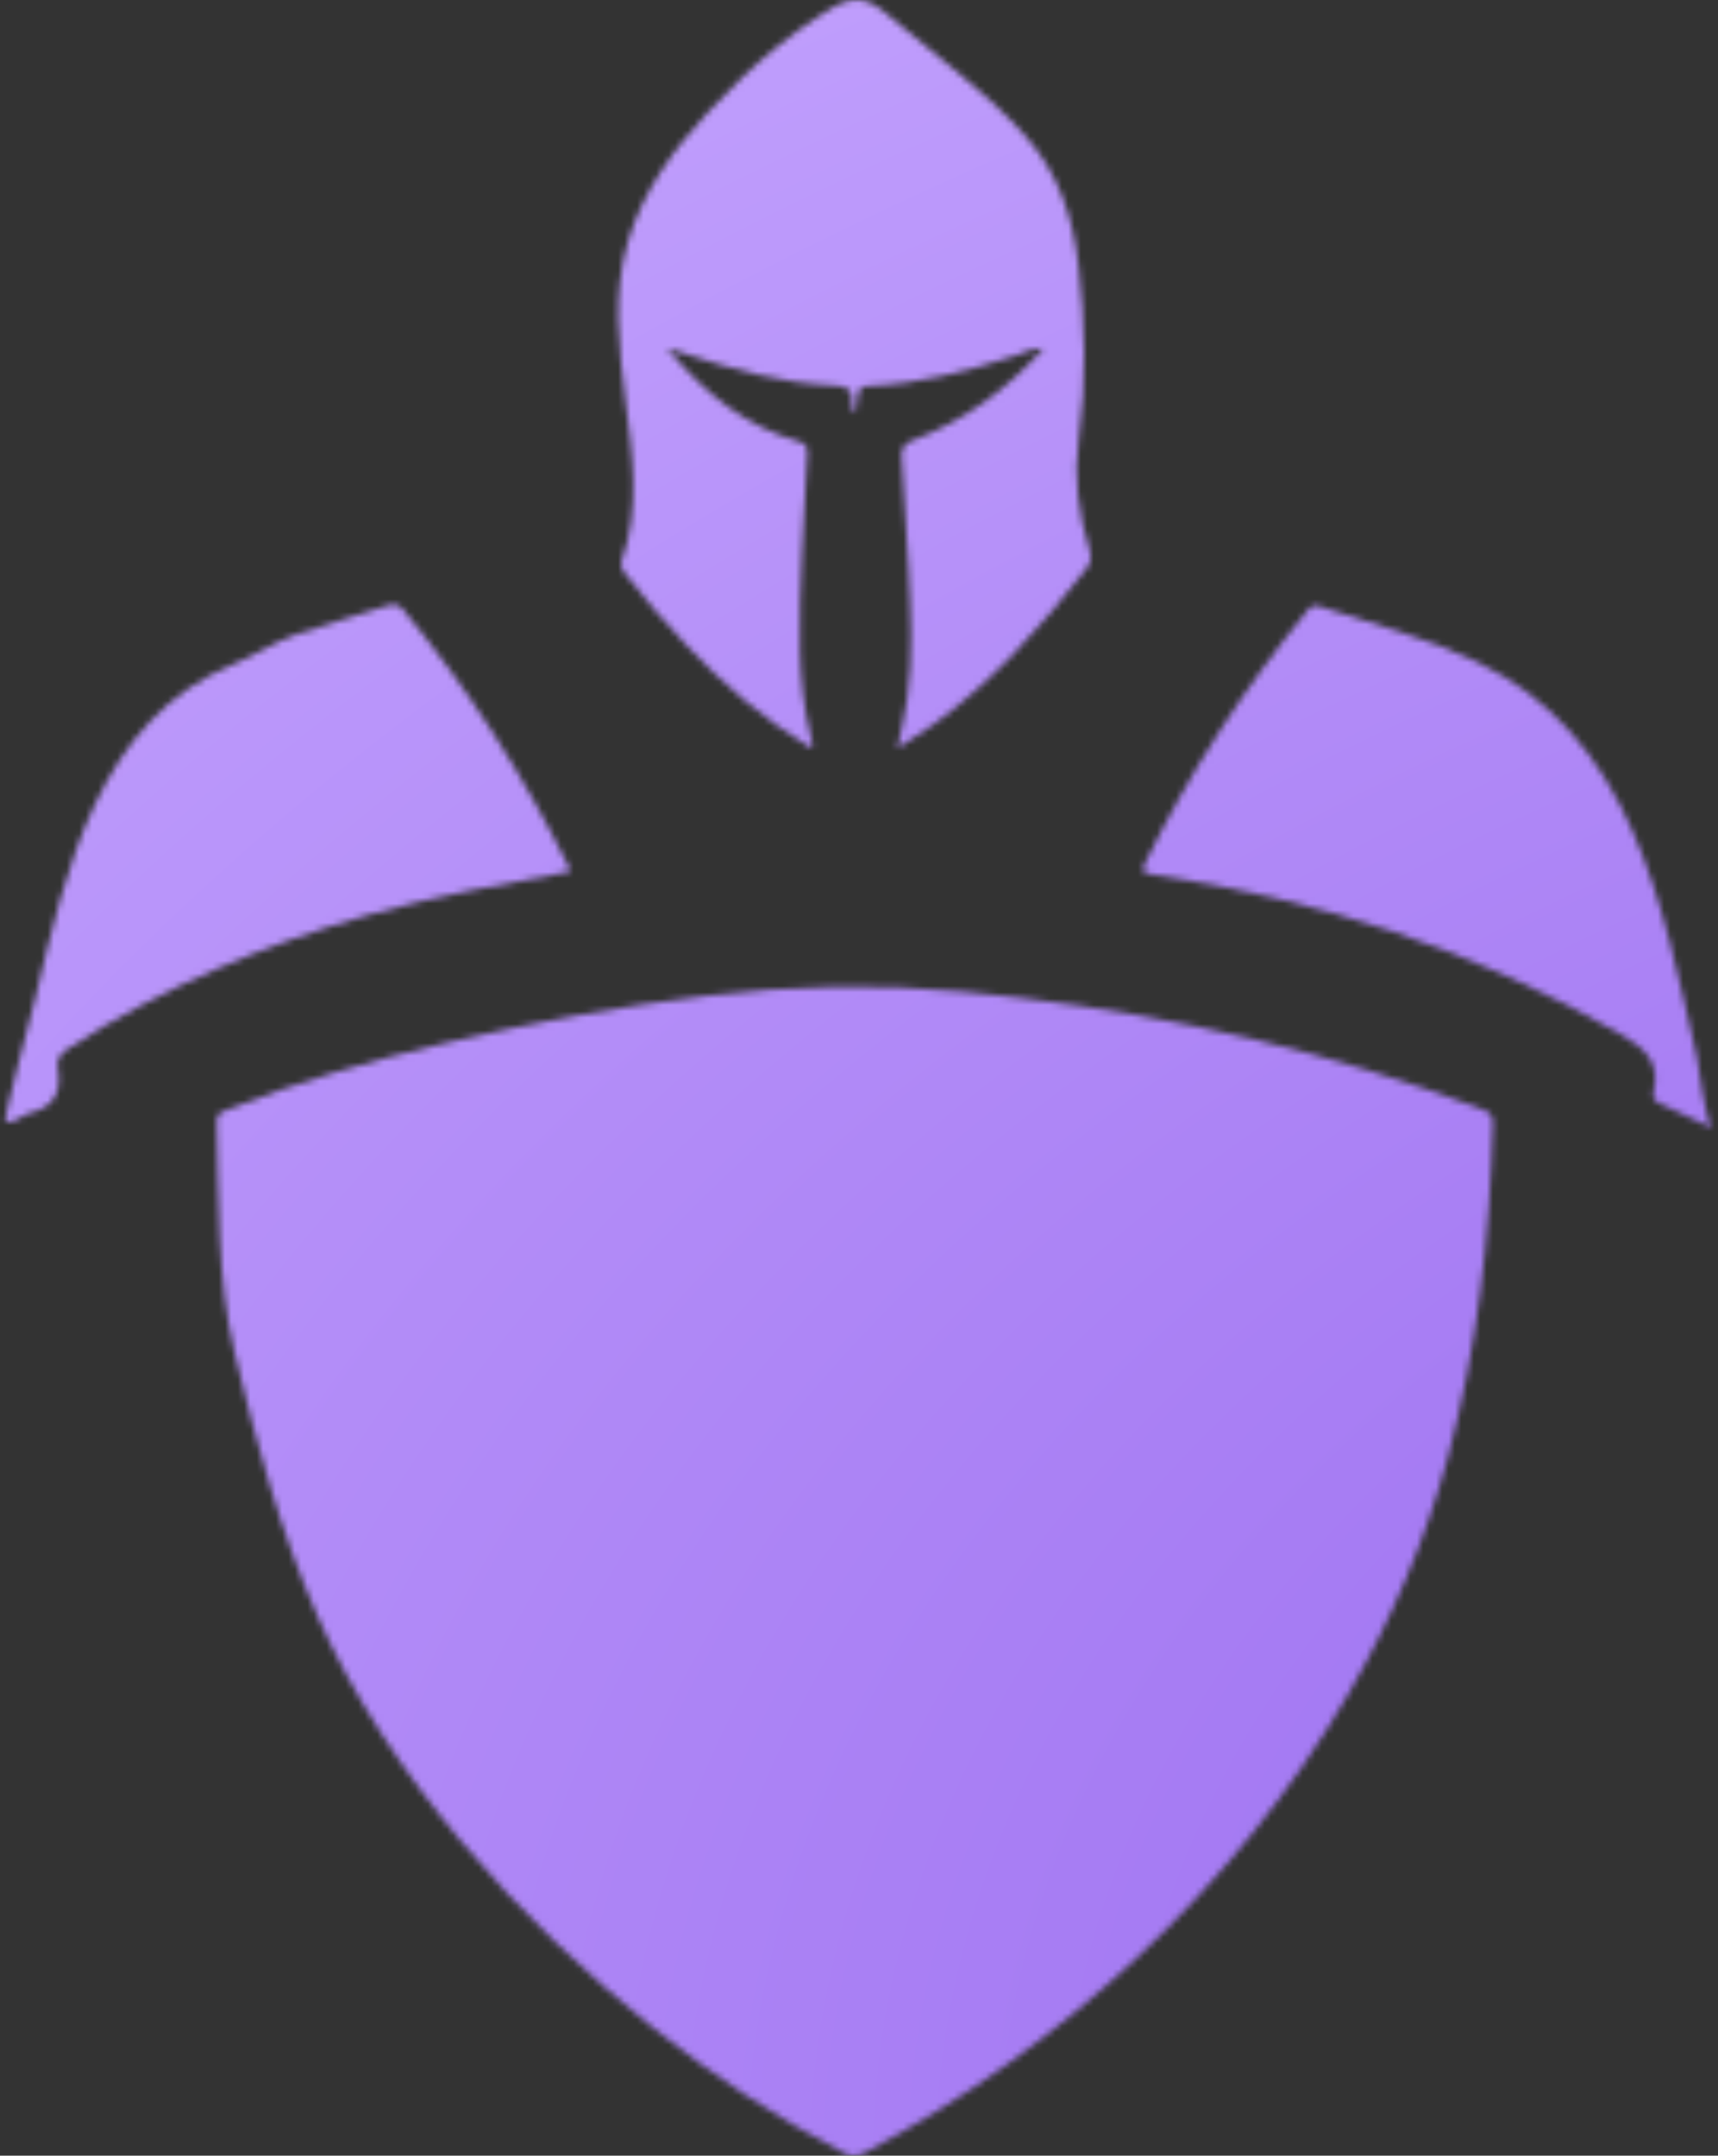
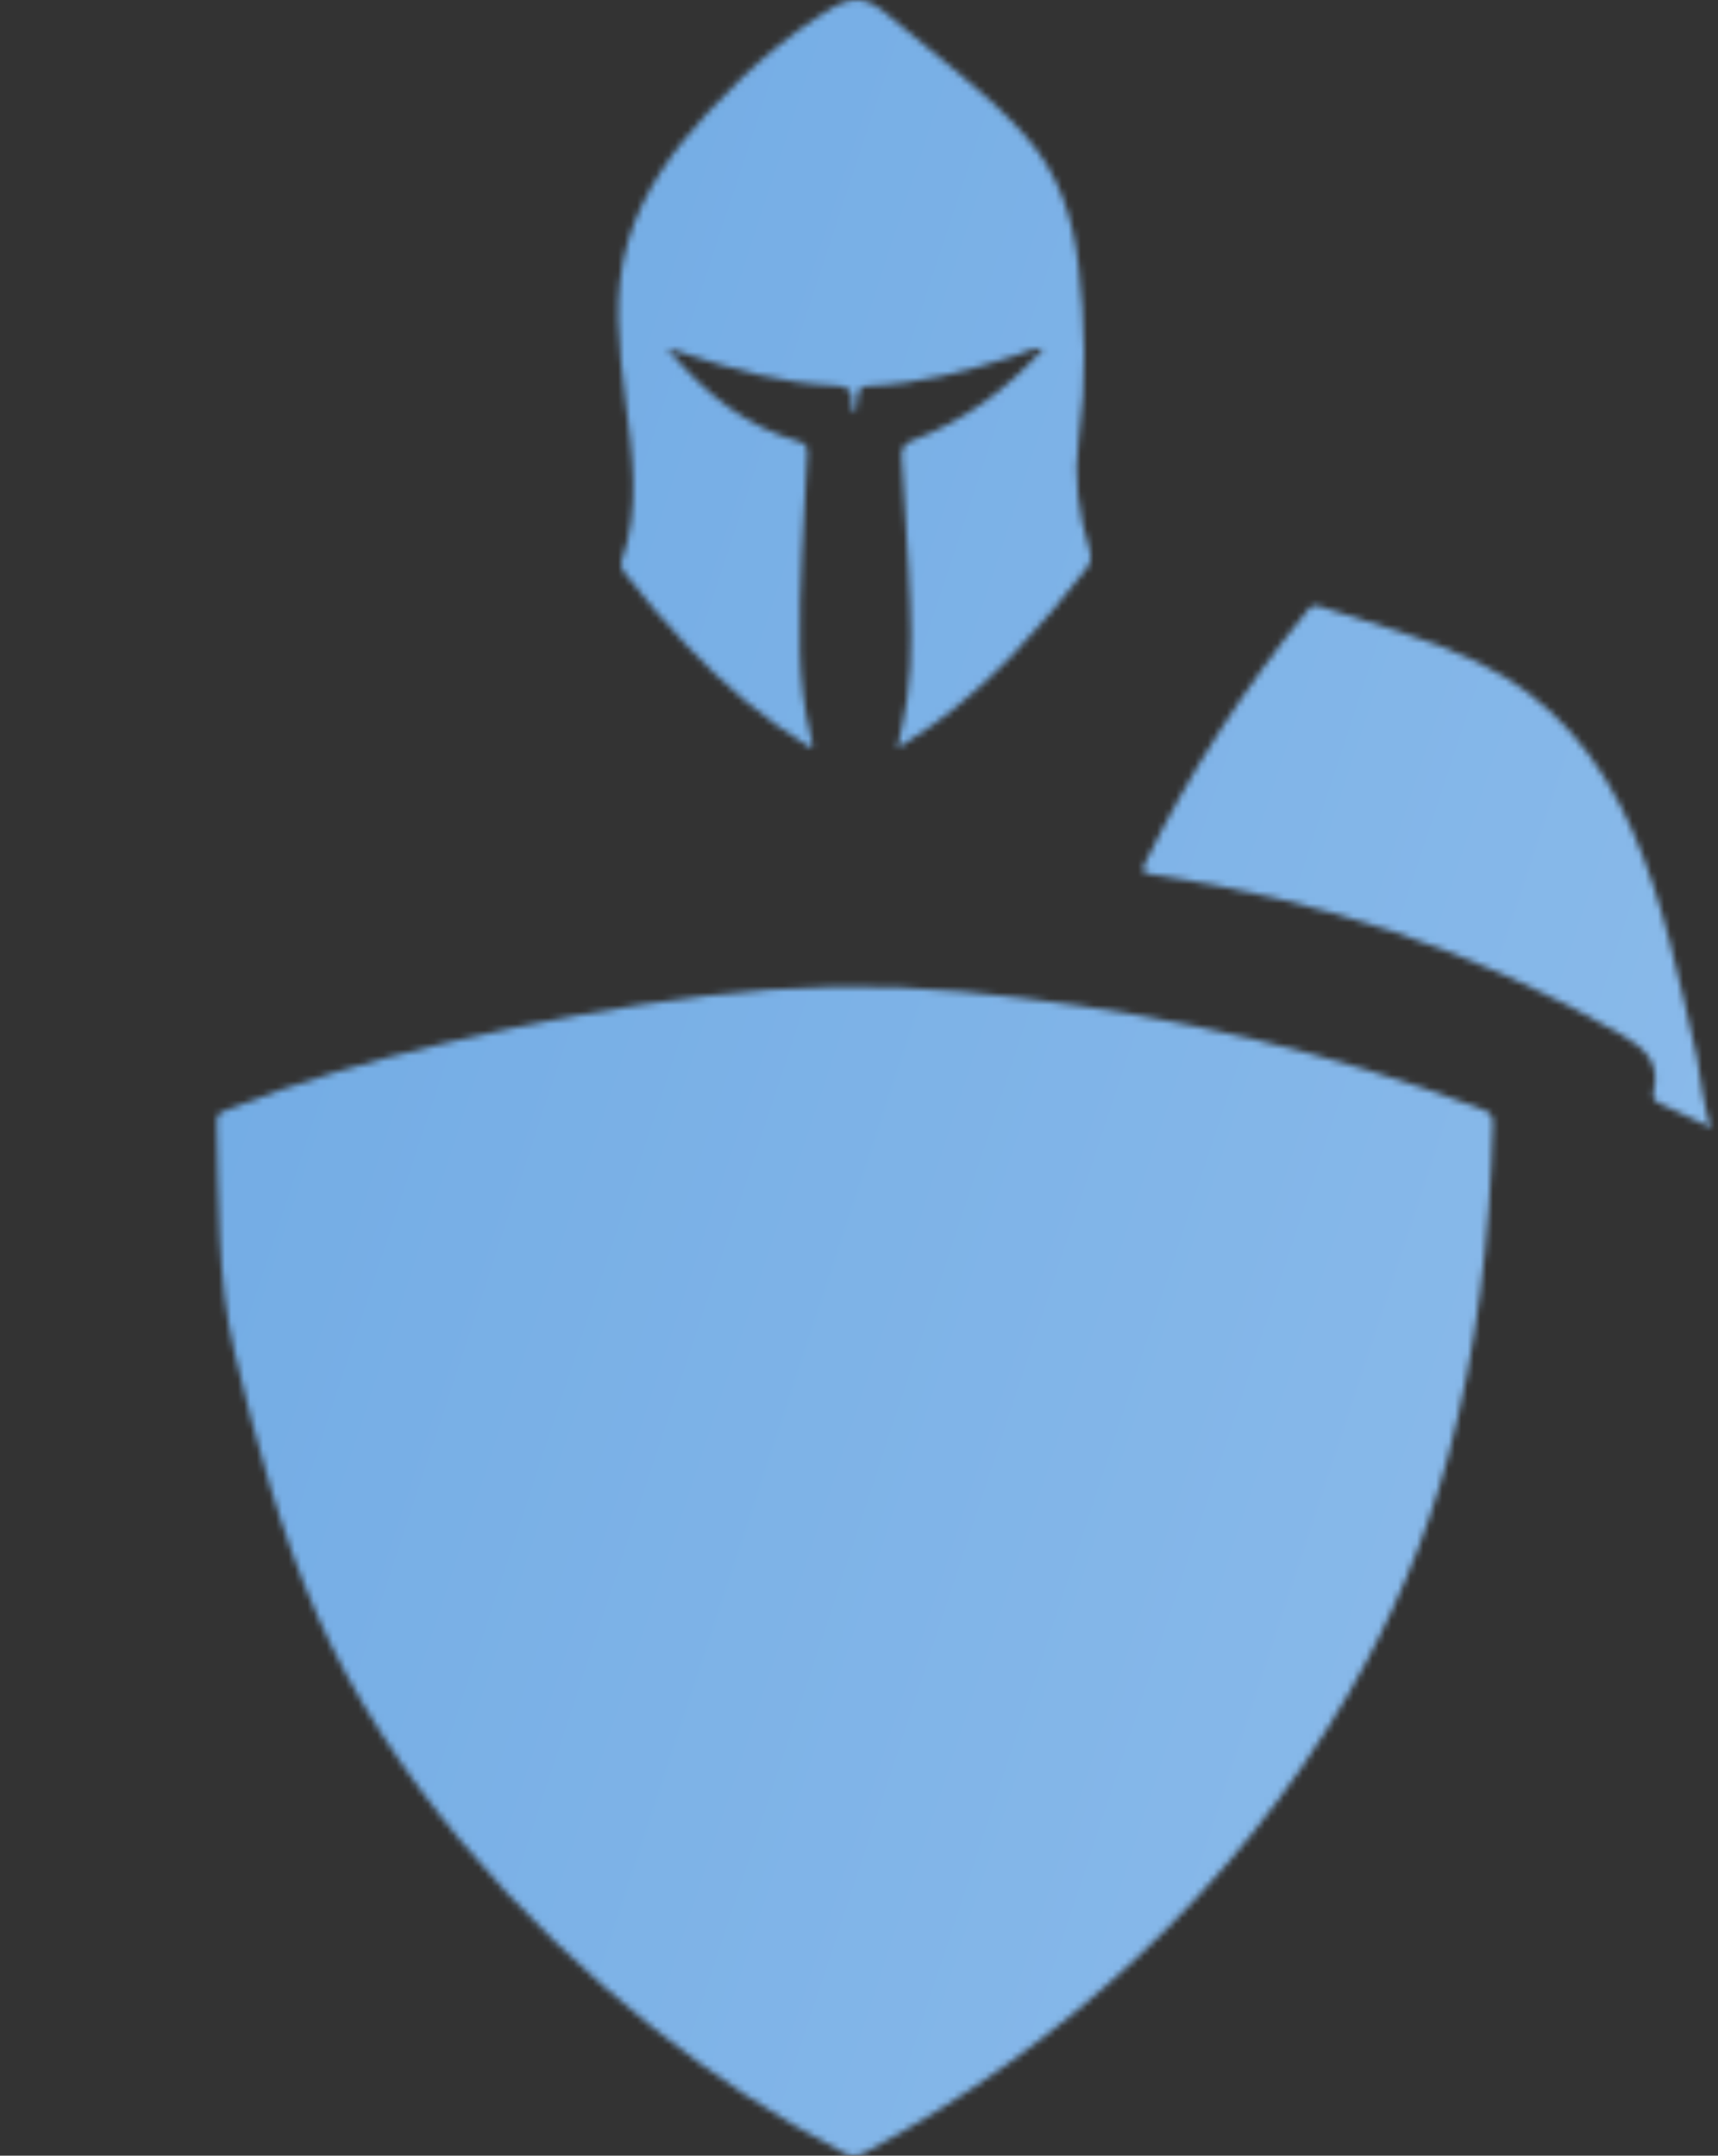
<svg xmlns="http://www.w3.org/2000/svg" width="271" height="340" viewBox="0 0 271 340" fill="none">
  <rect x="0" y="0" width="271" height="340" fill="#333333" stroke="none" />
  <mask id="mask0_118_264" style="mask-type:alpha" maskUnits="userSpaceOnUse" x="0" y="0" width="271" height="340">
-     <path d="M174.563 80.877C174.541 80.907 174.52 80.937 174.499 80.972C174.52 80.942 174.541 80.912 174.563 80.877Z" fill="#00216C" />
    <path d="M174.457 80.877C174.465 80.903 174.478 80.929 174.5 80.963C174.478 80.929 174.465 80.899 174.457 80.877Z" fill="#00216C" />
    <path d="M127.965 117.93C127.952 117.968 127.935 118.006 127.923 118.043C128.019 117.955 128.082 117.867 128.128 117.779C128.074 117.829 128.019 117.88 127.965 117.934V117.93Z" fill="#00216C" />
-     <path d="M98.083 88.419C97.796 89.228 98.117 89.834 98.635 90.513C101.664 94.474 104.942 98.219 108.355 101.847C114.195 108.053 120.612 113.556 127.91 117.968C127.931 117.951 127.948 117.93 127.969 117.913C127.969 117.917 127.969 117.921 127.965 117.926L128.087 117.61C128.108 117.635 128.142 117.677 128.163 117.702C128.319 117.298 128.057 116.872 127.96 116.48C126.814 111.9 126.284 107.253 126.191 102.538C125.993 92.282 126.844 82.065 127.328 71.835C127.379 70.726 127.354 70.023 126.069 69.66C117.718 67.309 111.305 62.118 105.815 55.621C105.667 55.453 105.317 55.309 105.558 55.057C105.747 54.854 106.025 54.998 106.19 55.234C106.725 55.389 107.264 55.529 107.795 55.706C115.514 58.28 123.33 60.462 131.512 60.812C133.497 60.896 134.563 61.305 134.373 63.488C134.327 64.019 134.373 64.689 134.976 65.135C135.123 64.174 135.321 63.281 135.376 62.384C135.439 61.36 135.852 60.93 136.922 60.892C144.974 60.606 152.656 58.512 160.273 56.068C161.677 55.617 163.008 54.745 164.592 54.981C158.858 61.394 152.095 66.374 144.026 69.437C142.577 69.985 142.139 70.684 142.248 72.176C142.674 78.049 143.032 83.931 143.323 89.818C143.66 96.614 144.035 103.419 143.099 110.194C142.754 112.688 142.135 115.149 141.557 118.039C143.702 116.619 145.547 115.494 147.296 114.226C156.641 107.438 164.179 98.876 171.249 89.847C172.025 88.857 172.257 88.035 171.877 86.809C170.091 81.049 169.345 75.121 170.167 69.155C171.422 60.045 171.165 50.986 170.12 41.89C169.252 34.335 166.985 27.391 161.862 21.593C158.668 17.978 155.099 14.713 151.362 11.671C147.292 8.359 143.289 4.908 139.189 1.651C135.368 -1.383 132.637 0.282 129.085 2.608C126.903 4.04 124.792 5.591 122.761 7.23C118.763 10.461 115.063 14.047 111.583 17.822C106.126 23.738 101.428 30.163 99.077 38.022C96.596 46.326 97.611 54.699 98.652 63.054C99.709 71.548 101.045 80.03 98.079 88.423L98.083 88.419ZM164.647 54.677C164.71 54.686 164.773 54.694 164.837 54.703C164.782 54.766 164.723 54.829 164.668 54.897C164.668 54.926 164.672 54.956 164.676 54.985L164.622 54.951C164.639 54.934 164.655 54.913 164.668 54.897C164.664 54.825 164.655 54.749 164.651 54.677H164.647Z" fill="#00216C" />
+     <path d="M98.083 88.419C97.796 89.228 98.117 89.834 98.635 90.513C101.664 94.474 104.942 98.219 108.355 101.847C114.195 108.053 120.612 113.556 127.91 117.968C127.969 117.917 127.969 117.921 127.965 117.926L128.087 117.61C128.108 117.635 128.142 117.677 128.163 117.702C128.319 117.298 128.057 116.872 127.96 116.48C126.814 111.9 126.284 107.253 126.191 102.538C125.993 92.282 126.844 82.065 127.328 71.835C127.379 70.726 127.354 70.023 126.069 69.66C117.718 67.309 111.305 62.118 105.815 55.621C105.667 55.453 105.317 55.309 105.558 55.057C105.747 54.854 106.025 54.998 106.19 55.234C106.725 55.389 107.264 55.529 107.795 55.706C115.514 58.28 123.33 60.462 131.512 60.812C133.497 60.896 134.563 61.305 134.373 63.488C134.327 64.019 134.373 64.689 134.976 65.135C135.123 64.174 135.321 63.281 135.376 62.384C135.439 61.36 135.852 60.93 136.922 60.892C144.974 60.606 152.656 58.512 160.273 56.068C161.677 55.617 163.008 54.745 164.592 54.981C158.858 61.394 152.095 66.374 144.026 69.437C142.577 69.985 142.139 70.684 142.248 72.176C142.674 78.049 143.032 83.931 143.323 89.818C143.66 96.614 144.035 103.419 143.099 110.194C142.754 112.688 142.135 115.149 141.557 118.039C143.702 116.619 145.547 115.494 147.296 114.226C156.641 107.438 164.179 98.876 171.249 89.847C172.025 88.857 172.257 88.035 171.877 86.809C170.091 81.049 169.345 75.121 170.167 69.155C171.422 60.045 171.165 50.986 170.12 41.89C169.252 34.335 166.985 27.391 161.862 21.593C158.668 17.978 155.099 14.713 151.362 11.671C147.292 8.359 143.289 4.908 139.189 1.651C135.368 -1.383 132.637 0.282 129.085 2.608C126.903 4.04 124.792 5.591 122.761 7.23C118.763 10.461 115.063 14.047 111.583 17.822C106.126 23.738 101.428 30.163 99.077 38.022C96.596 46.326 97.611 54.699 98.652 63.054C99.709 71.548 101.045 80.03 98.079 88.423L98.083 88.419ZM164.647 54.677C164.71 54.686 164.773 54.694 164.837 54.703C164.782 54.766 164.723 54.829 164.668 54.897C164.668 54.926 164.672 54.956 164.676 54.985L164.622 54.951C164.639 54.934 164.655 54.913 164.668 54.897C164.664 54.825 164.655 54.749 164.651 54.677H164.647Z" fill="#00216C" />
    <path d="M174.482 80.772C174.482 80.772 174.466 80.799 174.461 80.81C174.466 80.793 174.471 80.783 174.482 80.772Z" fill="#00216C" />
-     <path d="M174.704 80.67C174.649 80.717 174.54 80.721 174.481 80.767C174.536 80.721 174.649 80.717 174.704 80.67Z" fill="#00216C" />
    <path d="M174.452 80.818C174.452 80.818 174.452 80.852 174.452 80.866C174.452 80.847 174.448 80.828 174.452 80.818Z" fill="#00216C" />
    <path d="M267.641 166.638C262.151 142.612 257.538 116.181 232.876 104.346C225.01 100.571 216.338 98.346 208.19 95.658C207.254 95.35 206.761 95.645 206.226 96.302C196.185 108.627 187.611 121.895 180.596 136.17C179.997 137.388 180.288 137.716 181.514 137.898C208.072 141.841 232.771 149.839 255.987 163.33C259.518 165.382 261.852 167.624 260.862 172.022C260.698 172.751 260.723 173.556 261.65 173.977C264.41 175.237 267.148 176.539 270.203 177.968C269.019 177.416 267.995 168.171 267.646 166.633L267.641 166.638Z" fill="#00216C" />
    <path d="M233.992 175.052C230.82 173.936 227.689 172.697 224.508 171.618C200.896 163.613 176.626 158.729 151.822 156.399C138.347 155.135 124.889 155.443 111.478 157.052C97.552 158.725 83.779 161.325 70.127 164.535C58.456 167.283 46.953 170.611 35.796 175.044C34.953 175.381 34.153 175.583 34.191 176.86C34.519 188.822 34.216 201.732 37.005 213.348C40.414 227.564 44.244 241.751 50.176 255.112C61.287 280.14 81.853 302.939 103.076 319.877C112.413 327.331 122.412 333.971 133 339.512C134.285 340.182 135.229 340.152 136.481 339.486C167.39 323.024 194.925 297.731 212.622 267.306C219.46 255.55 224.828 243.032 228.359 229.958C233.002 212.767 235.054 194.965 235.484 177.188C235.513 175.971 235.058 175.431 234.001 175.056L233.992 175.052Z" fill="#00216C" />
-     <path d="M89.926 137.464C89.867 137.173 89.867 137.021 89.804 136.903C82.612 122.333 73.936 108.72 63.6 96.168C62.808 95.207 62.037 95.215 61.035 95.552C56.269 97.158 51.394 98.409 46.654 100.086C43.271 101.287 40.245 103.347 36.917 104.717C15.474 113.544 10.406 137.186 5.569 157.465C5.24 158.843 0.462 176.64 0.85 176.969C0.85 176.965 0.871 176.918 0.871 176.918C2.43 177.272 3.365 175.878 4.675 175.566C8.476 174.66 9.799 172.254 9.116 168.53C8.842 167.038 9.55 166.17 10.827 165.336C25.279 155.855 41.914 148.865 58.515 144.188C68.821 141.285 79.405 139.431 89.926 137.468V137.464Z" fill="#00216C" />
  </mask>
  <g mask="url(#mask0_118_264)">
    <mask id="mask1_118_264" style="mask-type:alpha" maskUnits="userSpaceOnUse" x="-356" y="-154" width="1301" height="908">
      <rect x="-356" y="-154" width="1300" height="908" fill="white" />
    </mask>
    <g mask="url(#mask1_118_264)">
      <rect width="1557.42" height="1096.95" transform="matrix(1 0 0 -1 -484.71 848.474)" fill="url(#paint0_linear_118_264)" />
      <g style="mix-blend-mode:darken">
-         <rect width="1557.42" height="1096.95" transform="matrix(1 0 0 -1 -484.71 848.474)" fill="url(#paint1_diamond_118_264)" />
-       </g>
+         </g>
    </g>
  </g>
  <defs>
    <linearGradient id="paint0_linear_118_264" x1="-216.426" y1="1293.51" x2="1749.02" y2="643.768" gradientUnits="userSpaceOnUse">
      <stop stop-color="#1F78D1" />
      <stop offset="1" stop-color="#E4F2FF" />
    </linearGradient>
    <radialGradient id="paint1_diamond_118_264" cx="0" cy="0" r="1" gradientUnits="userSpaceOnUse" gradientTransform="translate(904.959 521.389) rotate(-81.477) scale(472.436 693.533)">
      <stop stop-color="#9362EC" />
      <stop offset="1" stop-color="#C7A8FF" />
    </radialGradient>
  </defs>
</svg>